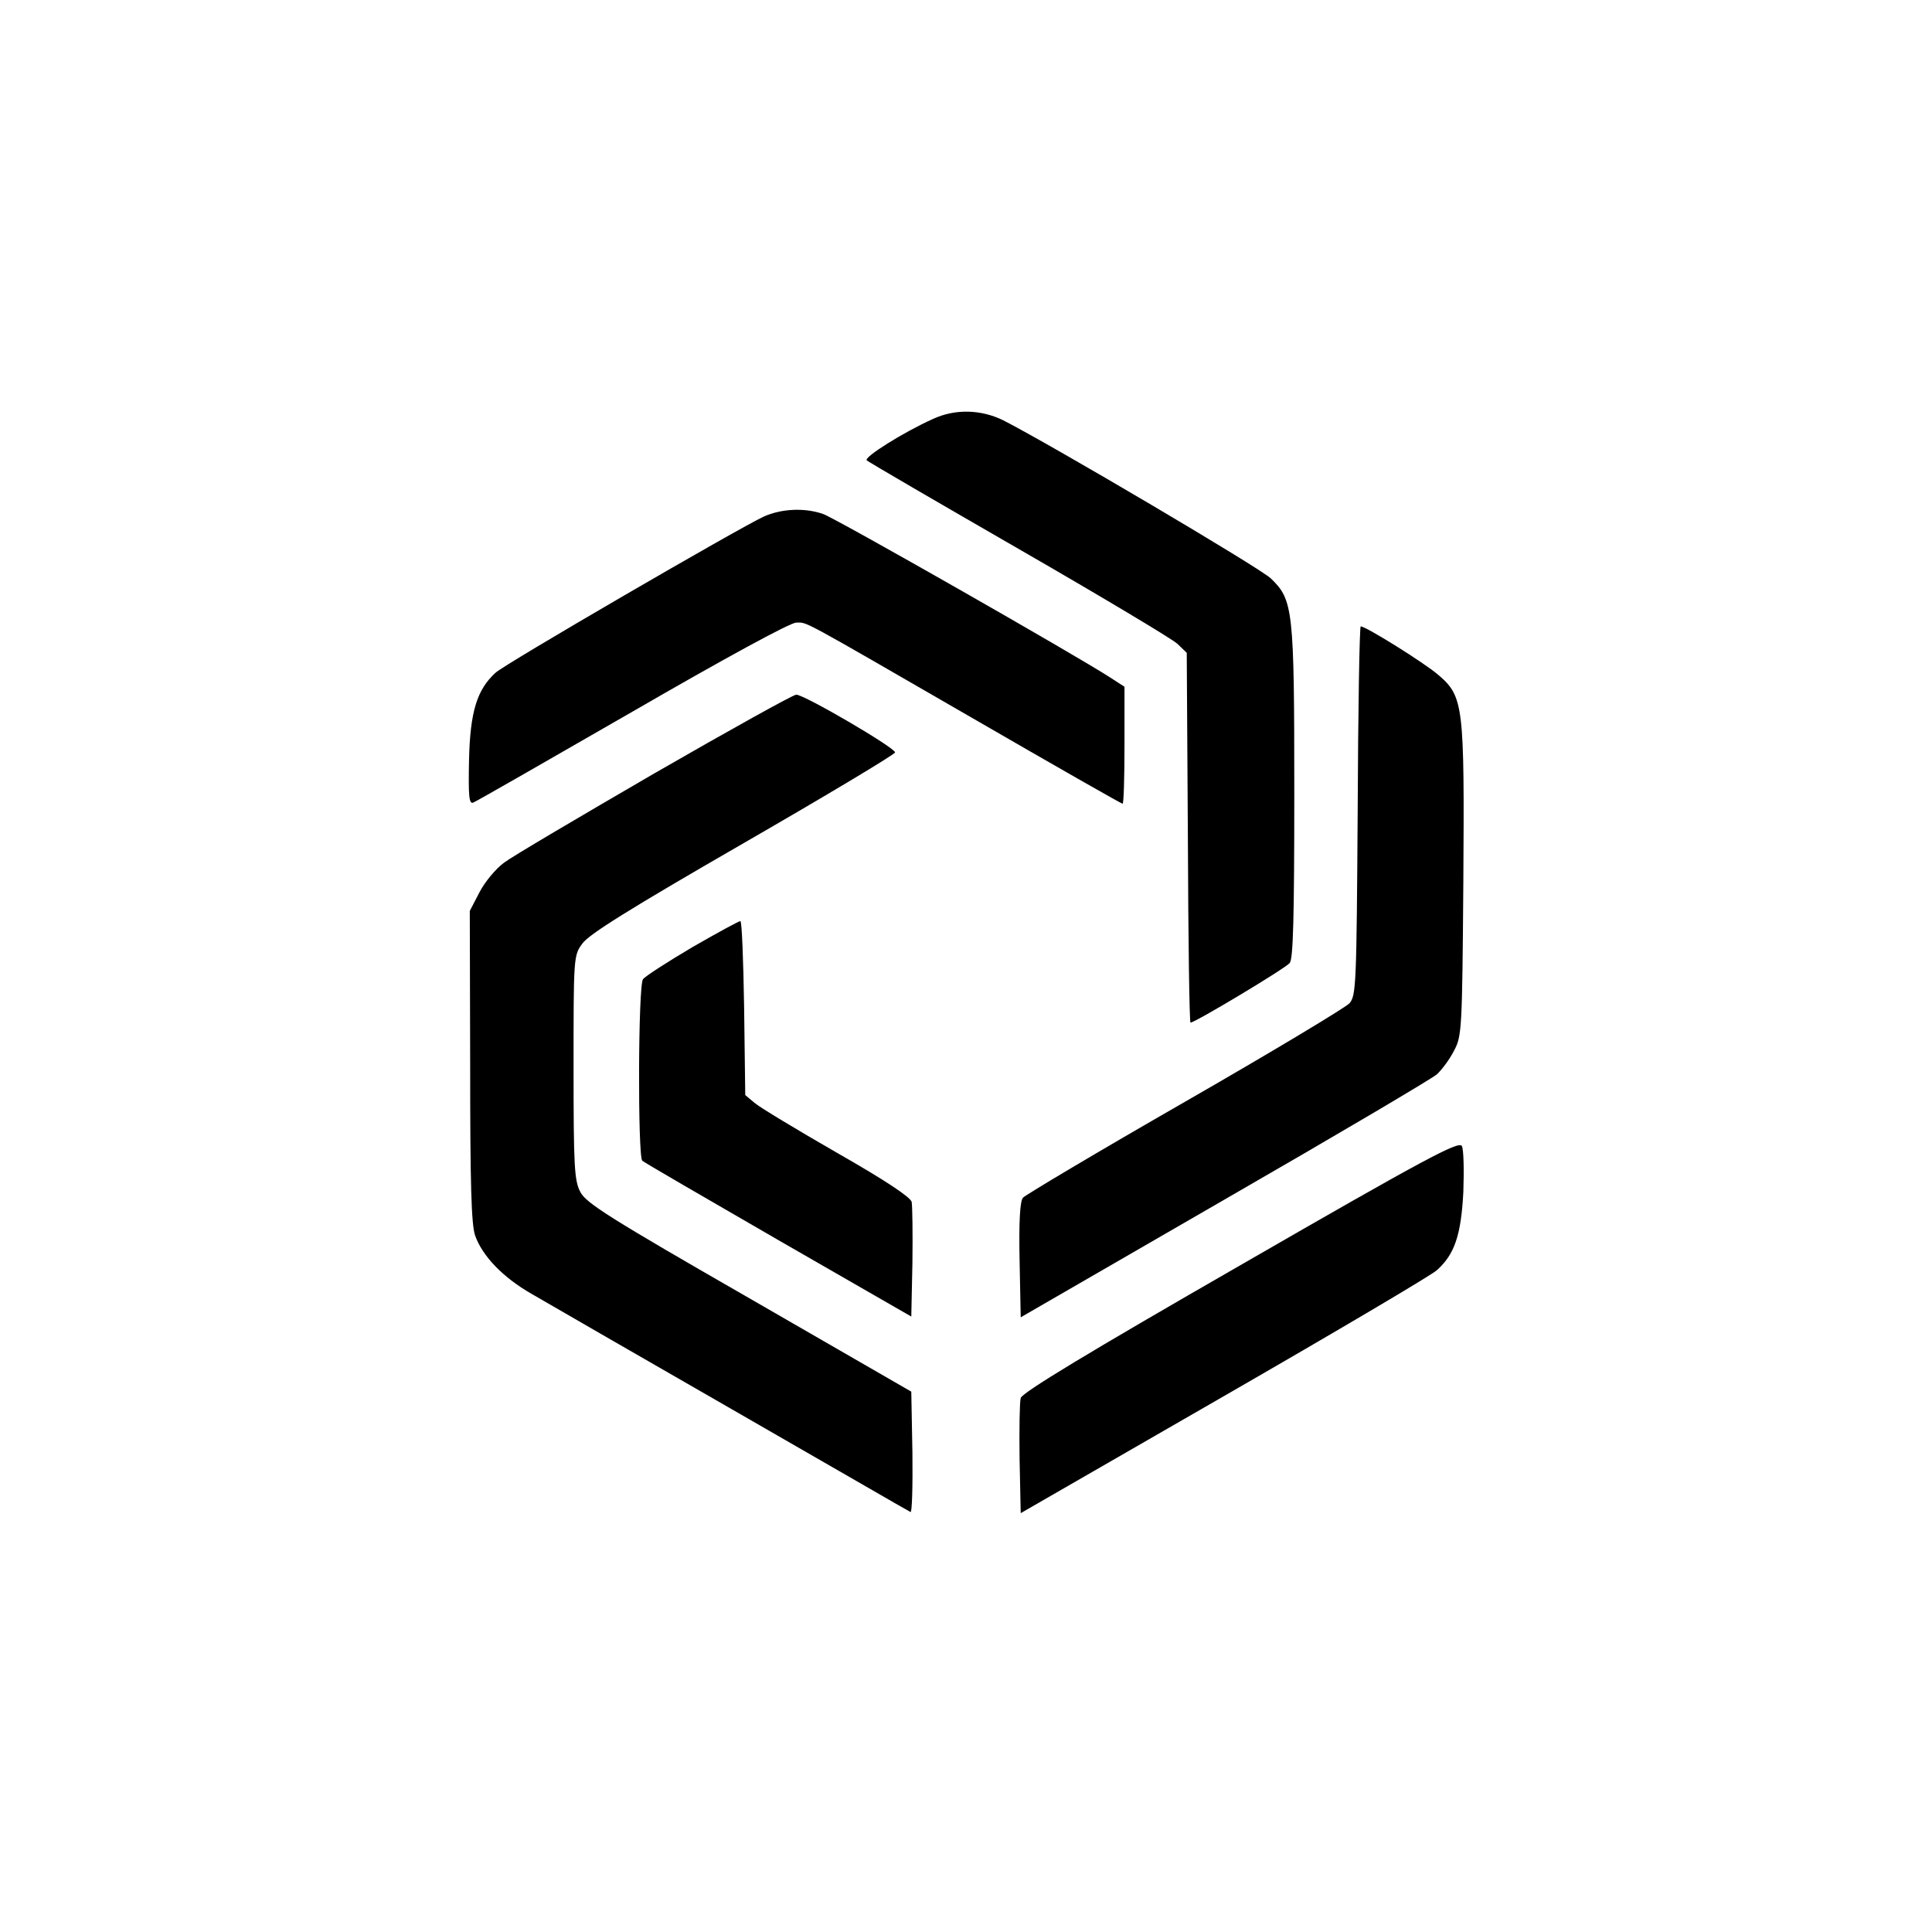
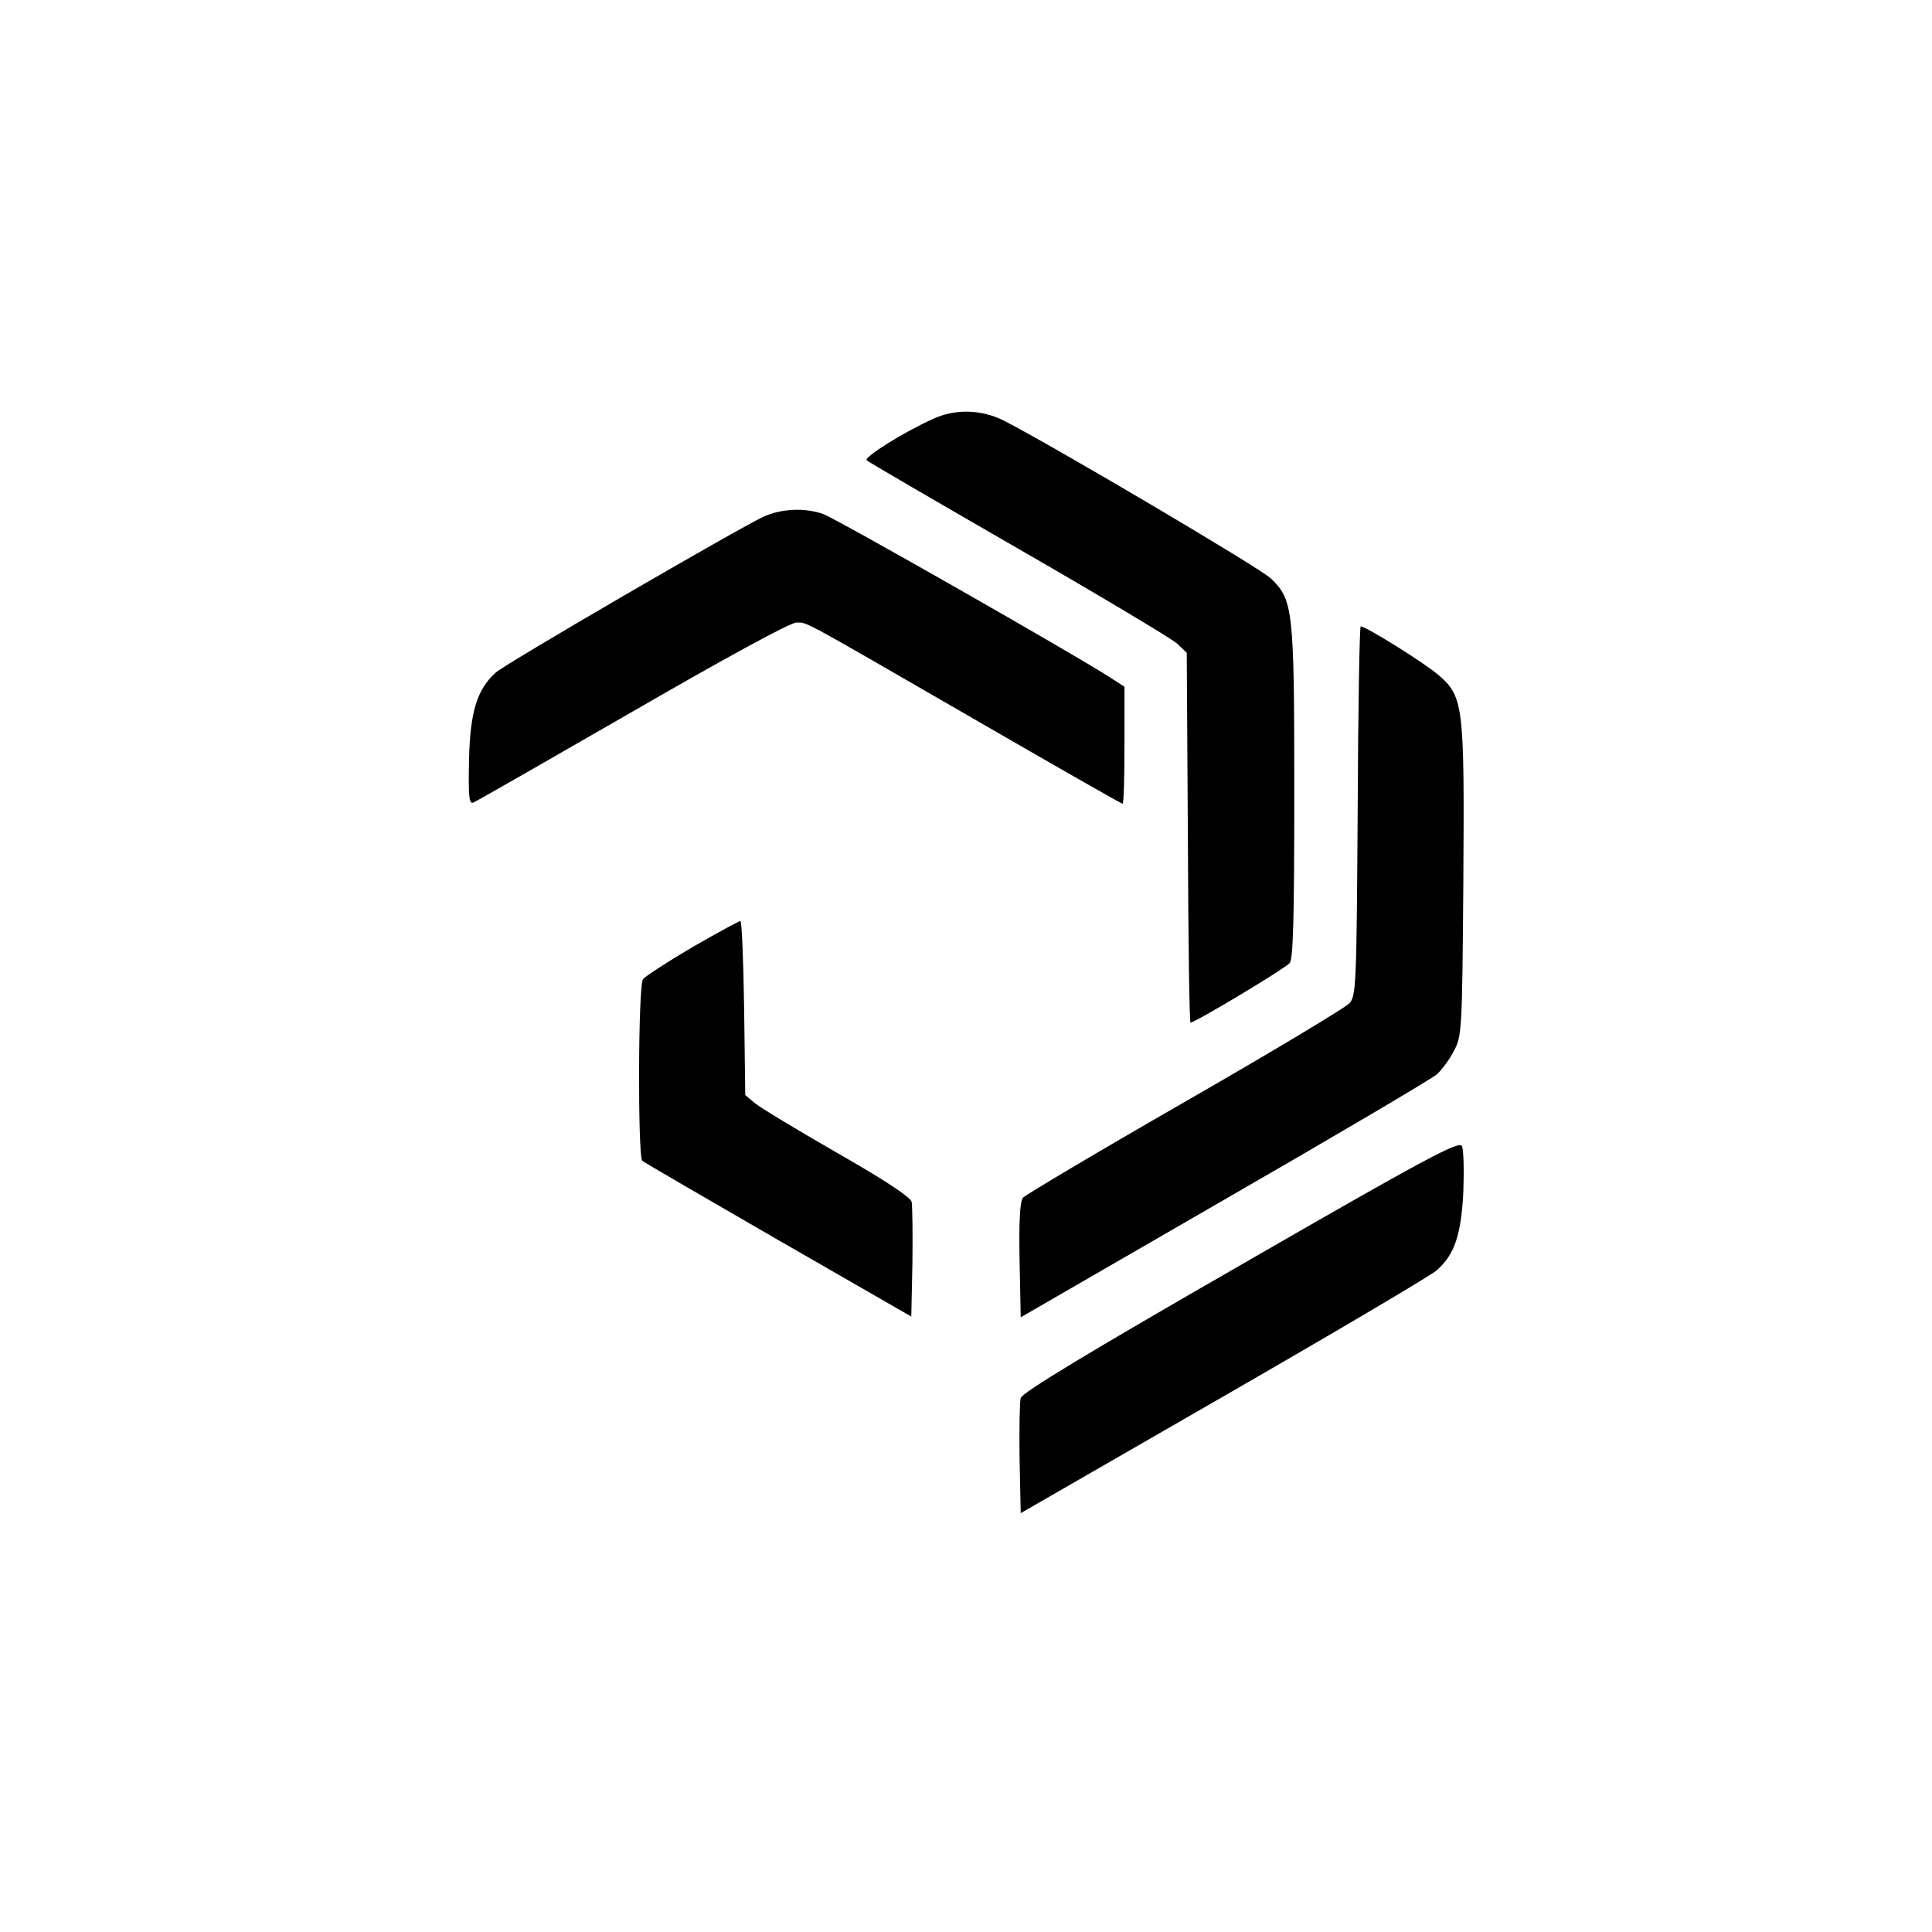
<svg xmlns="http://www.w3.org/2000/svg" version="1.0" width="512pt" height="512pt" viewBox="0 0 512 512" preserveAspectRatio="xMidYMid meet">
  <g transform="translate(0,512) scale(0.1,-0.1)" fill="#000000" stroke="none">
    <path d="M2473 4010 c-78 -35 -185 -102 -176 -110 4 -4 186 -110 403 -235 217 -125 406 -238 420 -251 l25 -24 3 -490 c1 -270 4 -490 7 -490 12 0 252 144 263 158 9 12 12 118 12 452 0 486 -3 510 -62 567 -29 28 -580 353 -709 419 -59 29 -127 31 -186 4z" />
    <path d="M2024 3751 c-65 -30 -687 -391 -711 -414 -49 -45 -67 -103 -70 -230 -2 -98 0 -118 11 -114 8 3 198 112 422 241 242 140 418 236 434 236 31 0 1 16 467 -253 216 -125 395 -227 398 -227 3 0 5 70 5 155 l0 155 -37 24 c-89 58 -731 424 -762 434 -49 17 -110 14 -157 -7z" />
    <path d="M3598 2971 c-3 -461 -4 -490 -22 -510 -10 -11 -206 -129 -436 -261 -230 -132 -423 -247 -429 -254 -8 -9 -11 -64 -9 -165 l3 -152 540 312 c297 171 551 321 563 332 13 12 34 40 45 62 21 39 22 52 25 448 3 469 1 491 -67 549 -36 31 -191 128 -205 128 -3 0 -7 -220 -8 -489z" />
-     <path d="M1735 3071 c-198 -115 -378 -221 -399 -237 -22 -16 -51 -51 -65 -78 l-26 -50 1 -410 c0 -314 3 -420 13 -450 19 -54 73 -111 150 -155 36 -21 275 -159 531 -306 256 -147 468 -270 473 -272 4 -2 6 68 5 157 l-3 162 -430 248 c-371 213 -432 252 -447 281 -16 30 -18 68 -18 330 0 291 0 297 23 328 16 24 125 92 425 265 222 128 404 237 404 242 1 12 -242 154 -262 153 -8 0 -177 -94 -375 -208z" />
    <path d="M1835 2610 c-66 -39 -125 -77 -131 -85 -13 -17 -14 -468 -2 -481 4 -4 166 -98 360 -210 l353 -203 3 142 c1 78 0 151 -2 162 -4 13 -70 57 -198 130 -106 61 -204 120 -218 132 l-25 21 -3 231 c-2 127 -6 231 -10 230 -4 0 -61 -31 -127 -69z" />
    <path d="M3287 1767 c-402 -231 -579 -338 -582 -352 -3 -11 -4 -84 -3 -162 l3 -143 540 311 c297 171 551 321 563 333 47 42 64 93 70 207 2 58 1 113 -4 122 -8 14 -98 -34 -587 -316z" />
  </g>
</svg>